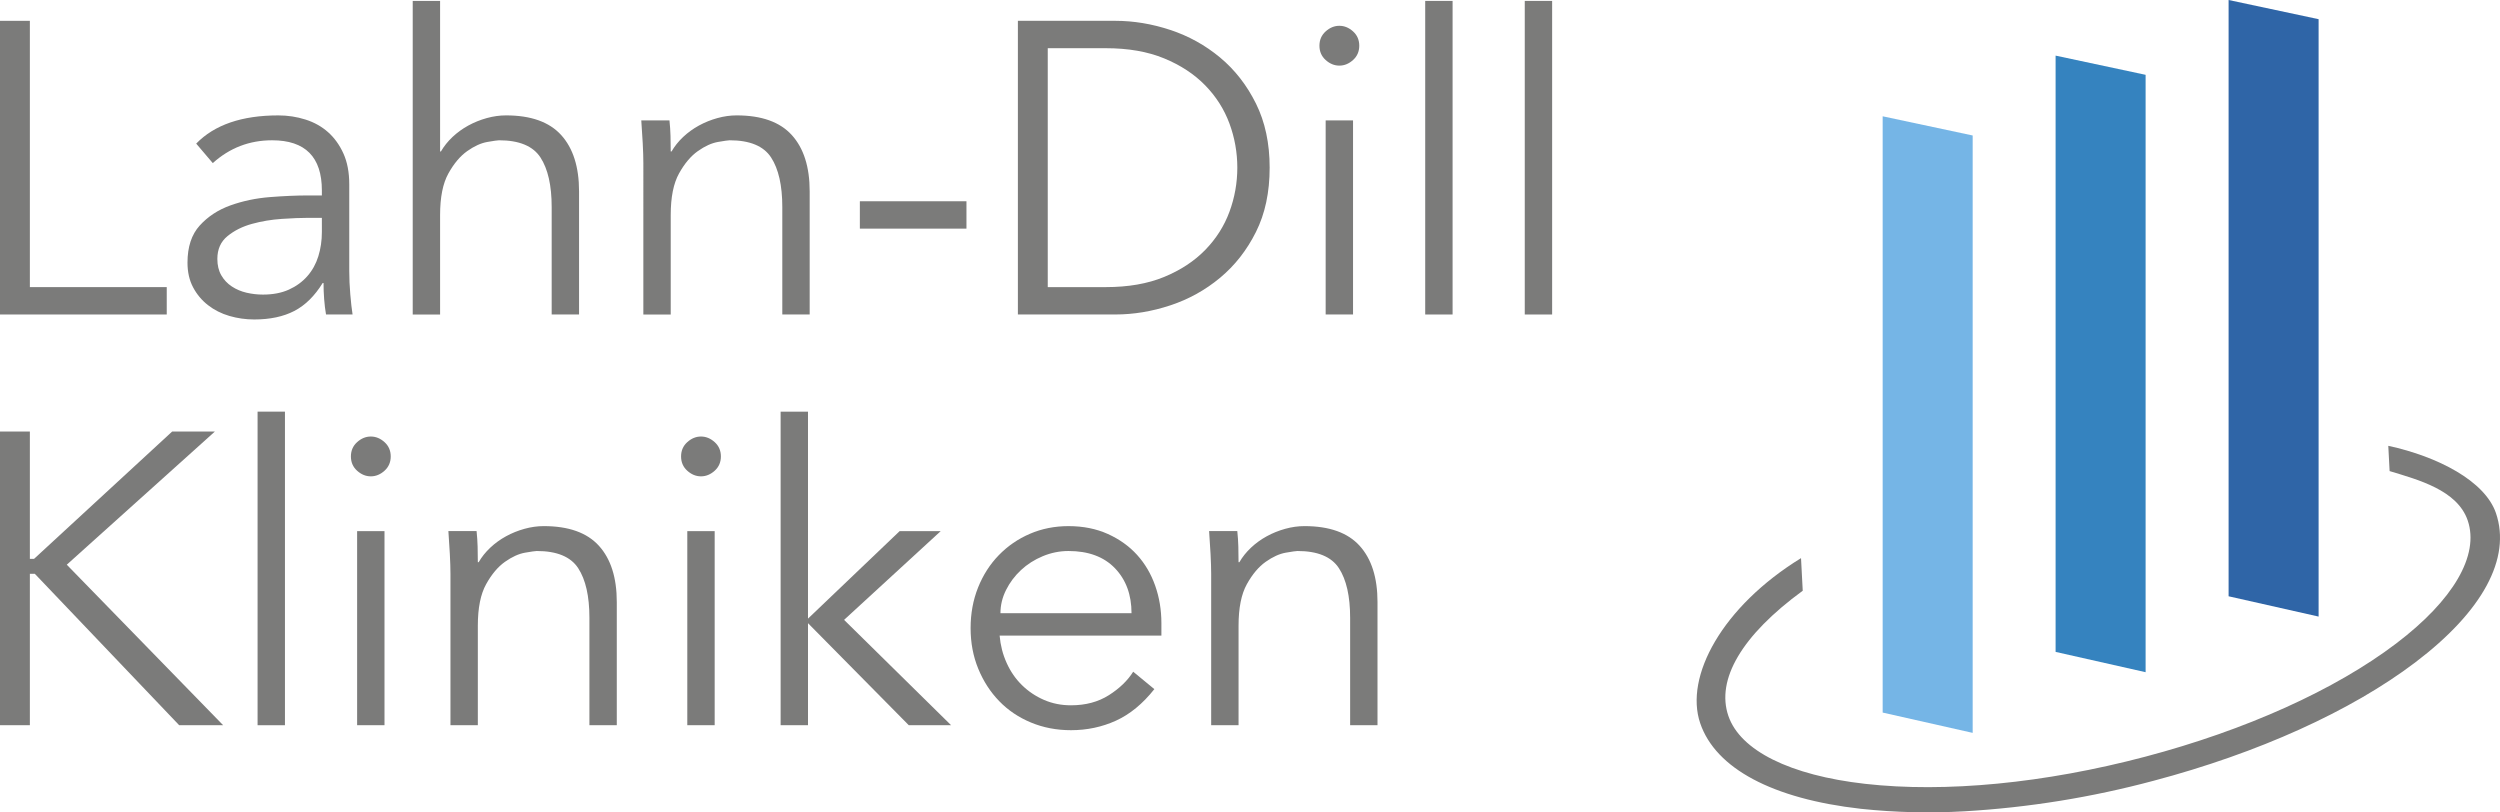
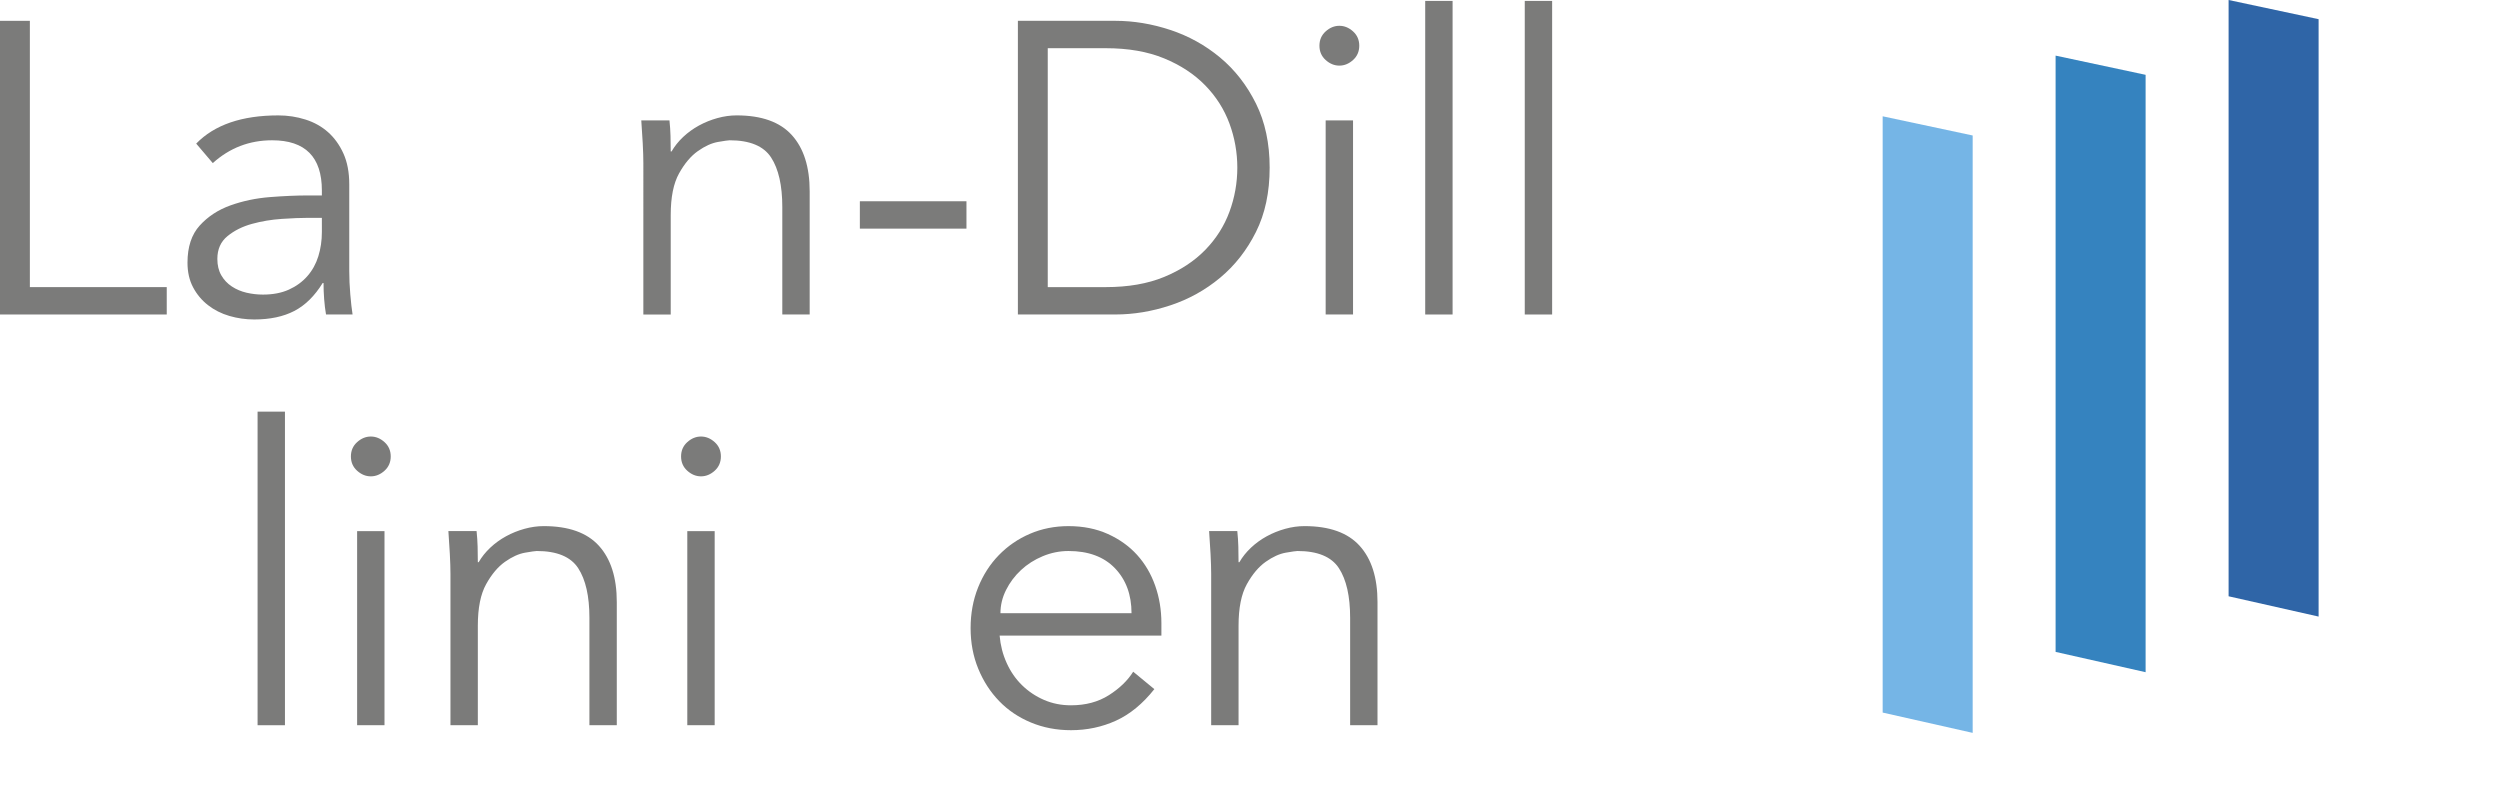
<svg xmlns="http://www.w3.org/2000/svg" version="1.1" id="Ebene_1" x="0px" y="0px" viewBox="0 0 439.982 142.97" style="enable-background:new 0 0 439.982 142.97;" xml:space="preserve">
  <style type="text/css">
	.st0{fill:#7B7B7A;}
	.st1{enable-background:new    ;}
	.st2{fill:#7F8284;}
	.st3{fill:#75B5E6;}
	.st4{fill:#3583BF;}
	.st5{fill:#2F65A7;}
</style>
  <g id="Gruppe_80" transform="translate(0)">
    <path class="st0" d="M5.256,50.53h24.09v4.818H0V3.665h5.256V50.53z" />
    <path class="st0" d="M56.648,34.398v-0.876c0-5.888-2.92-8.833-8.76-8.833   c-3.991,0-7.471,1.339-10.439,4.016l-2.92-3.432   c3.212-3.309,8.03-4.964,14.454-4.964c1.654,0,3.248,0.244,4.781,0.73   s2.858,1.229,3.979,2.226c1.119,0.998,2.019,2.252,2.701,3.76   c0.681,1.509,1.022,3.311,1.022,5.402V47.684c0,1.314,0.061,2.689,0.183,4.125   c0.121,1.436,0.255,2.616,0.401,3.54h-4.672   c-0.146-0.827-0.256-1.727-0.329-2.701c-0.073-0.973-0.109-1.922-0.109-2.847   h-0.146c-1.412,2.288-3.078,3.931-5,4.928   c-1.923,0.996-4.271,1.496-7.044,1.496c-1.509,0-2.969-0.208-4.38-0.62   c-1.412-0.413-2.665-1.046-3.759-1.898c-1.095-0.851-1.971-1.897-2.628-3.139   c-0.657-1.241-0.985-2.688-0.985-4.344c0-2.774,0.718-4.951,2.154-6.533   c1.435-1.581,3.236-2.762,5.402-3.541c2.165-0.777,4.477-1.265,6.935-1.46   c2.457-0.193,4.708-0.292,6.752-0.292H56.648z M54.166,38.34   c-1.217,0-2.737,0.062-4.562,0.183c-1.825,0.122-3.577,0.414-5.256,0.876   c-1.679,0.463-3.115,1.181-4.307,2.153c-1.193,0.974-1.789,2.312-1.789,4.015   c0,1.12,0.23,2.081,0.694,2.884c0.462,0.803,1.083,1.46,1.861,1.971   c0.778,0.512,1.643,0.876,2.592,1.096c0.949,0.219,1.909,0.328,2.883,0.328   c1.752,0,3.272-0.292,4.562-0.876c1.289-0.584,2.373-1.375,3.249-2.373   c0.876-0.996,1.521-2.164,1.935-3.504c0.413-1.338,0.62-2.761,0.62-4.271   V38.34H54.166z" />
-     <path class="st0" d="M72.635,0.16h4.818V26.659h0.146   c0.535-0.924,1.216-1.775,2.044-2.555c0.827-0.777,1.752-1.447,2.774-2.008   c1.022-0.559,2.104-0.996,3.249-1.313c1.143-0.316,2.274-0.475,3.395-0.475   c4.38,0,7.616,1.156,9.709,3.468c2.092,2.312,3.139,5.609,3.139,9.892v21.681   h-4.818V36.442c0-3.796-0.657-6.703-1.971-8.724   c-1.314-2.019-3.749-3.029-7.3-3.029c-0.244,0-0.925,0.099-2.044,0.292   c-1.12,0.195-2.299,0.73-3.541,1.606s-2.349,2.189-3.321,3.941   c-0.974,1.752-1.46,4.187-1.46,7.301v17.52h-4.818V0.16z" />
    <path class="st0" d="M117.822,21.185c0.097,0.925,0.157,1.838,0.183,2.737   c0.024,0.901,0.037,1.813,0.037,2.737h0.146   c0.535-0.924,1.216-1.775,2.044-2.555c0.827-0.777,1.752-1.447,2.774-2.008   c1.022-0.559,2.104-0.996,3.249-1.313c1.143-0.316,2.274-0.475,3.395-0.475   c4.38,0,7.616,1.156,9.709,3.468c2.092,2.312,3.139,5.609,3.139,9.892v21.681   h-4.818V36.442c0-3.796-0.657-6.703-1.971-8.724   c-1.314-2.019-3.749-3.029-7.3-3.029c-0.244,0-0.925,0.099-2.044,0.292   c-1.12,0.195-2.299,0.73-3.541,1.606s-2.349,2.189-3.321,3.941   c-0.974,1.752-1.46,4.187-1.46,7.301v17.52h-4.818V28.704   c0-0.925-0.036-2.093-0.109-3.505c-0.073-1.41-0.159-2.748-0.255-4.015H117.822z" />
    <path class="st0" d="M170.09,40.238h-18.761v-4.817h18.761V40.238z" />
    <path class="st0" d="M179.141,3.665h17.155c3.212,0,6.435,0.536,9.672,1.605   c3.236,1.071,6.156,2.689,8.76,4.854c2.603,2.166,4.709,4.867,6.314,8.104   c1.606,3.236,2.409,6.996,2.409,11.278c0,4.332-0.803,8.103-2.409,11.314   c-1.605,3.212-3.712,5.902-6.314,8.066c-2.604,2.166-5.524,3.785-8.76,4.854   c-3.237,1.071-6.46,1.606-9.672,1.606h-17.155V3.665z M184.397,50.53h10.22   c3.942,0,7.36-0.595,10.257-1.788c2.895-1.192,5.304-2.774,7.227-4.745   c1.922-1.971,3.346-4.209,4.271-6.716c0.924-2.506,1.387-5.098,1.387-7.774   c0-2.676-0.463-5.268-1.387-7.774c-0.925-2.506-2.349-4.745-4.271-6.716   c-1.923-1.972-4.332-3.553-7.227-4.745c-2.896-1.192-6.315-1.789-10.257-1.789   h-10.22V50.53z" />
    <path class="st0" d="M239.22,8.045c0,1.021-0.365,1.861-1.095,2.519   c-0.73,0.656-1.533,0.985-2.409,0.985s-1.679-0.329-2.409-0.985   c-0.729-0.657-1.095-1.497-1.095-2.519c0-1.022,0.365-1.861,1.095-2.519   c0.73-0.657,1.533-0.985,2.409-0.985s1.679,0.328,2.409,0.985   C238.855,6.184,239.22,7.023,239.22,8.045z M238.125,55.349h-4.818V21.185h4.818   V55.349z" />
    <path class="st0" d="M255.645,55.349h-4.818V0.16h4.818V55.349z" />
    <path class="st0" d="M273.164,55.349h-4.817V0.16h4.817V55.349z" />
    <g class="st1">
-       <path class="st0" d="M5.256,98.361h0.073h0.657l24.309-22.41h7.519L11.753,99.383    l27.521,28.251h-7.738L6.132,100.989H5.329H5.256v26.645H0V75.95h5.256V98.361z" />
      <path class="st0" d="M50.15,127.634h-4.818V72.446h4.818V127.634z" />
      <path class="st0" d="M68.765,80.33c0,1.021-0.365,1.861-1.095,2.519    c-0.73,0.656-1.533,0.985-2.409,0.985c-0.876,0-1.679-0.329-2.409-0.985    c-0.73-0.657-1.095-1.497-1.095-2.519c0-1.022,0.365-1.861,1.095-2.519    s1.533-0.985,2.409-0.985c0.876,0,1.679,0.328,2.409,0.985    S68.765,79.308,68.765,80.33z M67.669,127.634h-4.818V93.47h4.818V127.634z" />
      <path class="st0" d="M83.875,93.47c0.097,0.925,0.157,1.838,0.183,2.737    c0.024,0.901,0.037,1.813,0.037,2.737h0.146    c0.535-0.924,1.216-1.775,2.044-2.555c0.827-0.777,1.752-1.447,2.774-2.008    c1.022-0.559,2.104-0.996,3.249-1.313c1.143-0.316,2.274-0.475,3.395-0.475    c4.38,0,7.616,1.156,9.709,3.468c2.092,2.312,3.139,5.609,3.139,9.892v21.681    h-4.818v-18.907c0-3.796-0.657-6.703-1.971-8.724    c-1.314-2.019-3.749-3.029-7.3-3.029c-0.244,0-0.925,0.099-2.044,0.292    c-1.12,0.195-2.299,0.73-3.541,1.606s-2.349,2.189-3.321,3.941    c-0.974,1.752-1.46,4.187-1.46,7.301v17.52h-4.818v-26.645    c0-0.925-0.036-2.093-0.109-3.505c-0.073-1.41-0.159-2.748-0.255-4.015H83.875z" />
      <path class="st0" d="M126.872,80.33c0,1.021-0.365,1.861-1.095,2.519    c-0.73,0.656-1.533,0.985-2.409,0.985c-0.876,0-1.679-0.329-2.409-0.985    c-0.73-0.657-1.095-1.497-1.095-2.519c0-1.022,0.365-1.861,1.095-2.519    s1.533-0.985,2.409-0.985c0.876,0,1.679,0.328,2.409,0.985    S126.872,79.308,126.872,80.33z M125.777,127.634h-4.818V93.47h4.818V127.634z" />
-       <path class="st0" d="M142.202,108.873l16.133-15.403h7.227l-17.009,15.622l18.834,18.542    h-7.446l-17.739-17.958v17.958h-4.818V72.446h4.818V108.873z" />
      <path class="st0" d="M175.927,111.866c0.146,1.704,0.559,3.31,1.241,4.817    c0.681,1.509,1.581,2.811,2.701,3.905c1.119,1.096,2.409,1.96,3.869,2.592    c1.46,0.633,3.041,0.949,4.745,0.949c2.579,0,4.806-0.596,6.68-1.789    c1.873-1.191,3.296-2.566,4.271-4.124l3.723,3.066    c-2.044,2.58-4.295,4.429-6.752,5.548c-2.458,1.119-5.099,1.679-7.92,1.679    c-2.531,0-4.879-0.45-7.044-1.351c-2.166-0.899-4.027-2.153-5.584-3.76    c-1.558-1.605-2.787-3.504-3.687-5.693c-0.901-2.19-1.351-4.574-1.351-7.154    c0-2.579,0.438-4.964,1.314-7.154c0.876-2.189,2.092-4.088,3.65-5.693    c1.557-1.606,3.382-2.858,5.475-3.76c2.092-0.9,4.355-1.351,6.789-1.351    c2.579,0,4.891,0.463,6.935,1.387c2.044,0.926,3.759,2.154,5.146,3.687    c1.387,1.533,2.445,3.334,3.175,5.402c0.73,2.069,1.095,4.271,1.095,6.606    v2.19H175.927z M199.141,107.924c0-3.26-0.974-5.9-2.92-7.921    c-1.947-2.019-4.672-3.029-8.176-3.029c-1.558,0-3.066,0.305-4.526,0.913    s-2.738,1.423-3.833,2.445c-1.095,1.021-1.971,2.189-2.628,3.504    c-0.657,1.313-0.986,2.677-0.986,4.088H199.141z" />
      <path class="st0" d="M217.756,93.47c0.098,0.925,0.157,1.838,0.183,2.737    c0.024,0.901,0.037,1.813,0.037,2.737h0.146    c0.535-0.924,1.216-1.775,2.044-2.555c0.827-0.777,1.752-1.447,2.774-2.008    c1.021-0.559,2.104-0.996,3.248-1.313c1.143-0.316,2.274-0.475,3.395-0.475    c4.38,0,7.616,1.156,9.709,3.468c2.092,2.312,3.139,5.609,3.139,9.892v21.681    h-4.817v-18.907c0-3.796-0.657-6.703-1.971-8.724    c-1.314-2.019-3.749-3.029-7.301-3.029c-0.244,0-0.925,0.099-2.044,0.292    c-1.12,0.195-2.299,0.73-3.54,1.606s-2.349,2.189-3.321,3.941    c-0.975,1.752-1.46,4.187-1.46,7.301v17.52h-4.819v-26.645    c0-0.925-0.036-2.093-0.109-3.505c-0.073-1.41-0.159-2.748-0.255-4.015H217.756z    " />
    </g>
  </g>
  <g id="Gruppe_125" transform="translate(286.817 16.585)">
-     <path id="Pfad_161" class="st0" d="M58.936,126.198c-6.089,0.352-12.198,0.206-18.263-0.439   c-15.514-1.751-25.56-7.098-28.266-15.06   c-2.799-8.223,3.873-20.531,17.743-29.057l0.301,5.736   c-10.818,7.904-15.253,15.679-13.093,22.015   c2.079,6.113,10.853,10.479,24.074,11.971   c14.103,1.598,31.615-0.102,49.302-4.777s33.374-11.742,44.143-19.91   c10.089-7.646,14.686-15.551,12.606-21.663   c-1.827-5.353-8.718-7.162-13.747-8.692l-0.233-4.446   c8.751,1.894,17.019,6.203,18.945,11.831c2.714,7.954-2.321,17.285-14.186,26.278   c-11.326,8.589-27.694,15.979-46.086,20.844   C81.306,123.742,70.169,125.541,58.936,126.198z" />
-     <path id="Pfad_162" class="st2" d="M44.518,107.027" />
    <g id="Gruppe_48" transform="translate(51.526 1.066)">
      <path id="Pfad_2" class="st3" d="M8.833,111.33l-15.841-3.573V2.816L8.833,6.193V111.33z" />
      <path id="Pfad_133" class="st4" d="M39.269,100.651l-15.841-3.573V-7.863l15.841,3.38V100.651z" />
      <path id="Pfad_134" class="st5" d="M69.715,90.863l-15.841-3.573V-17.651l15.841,3.377V90.863z" />
    </g>
  </g>
</svg>